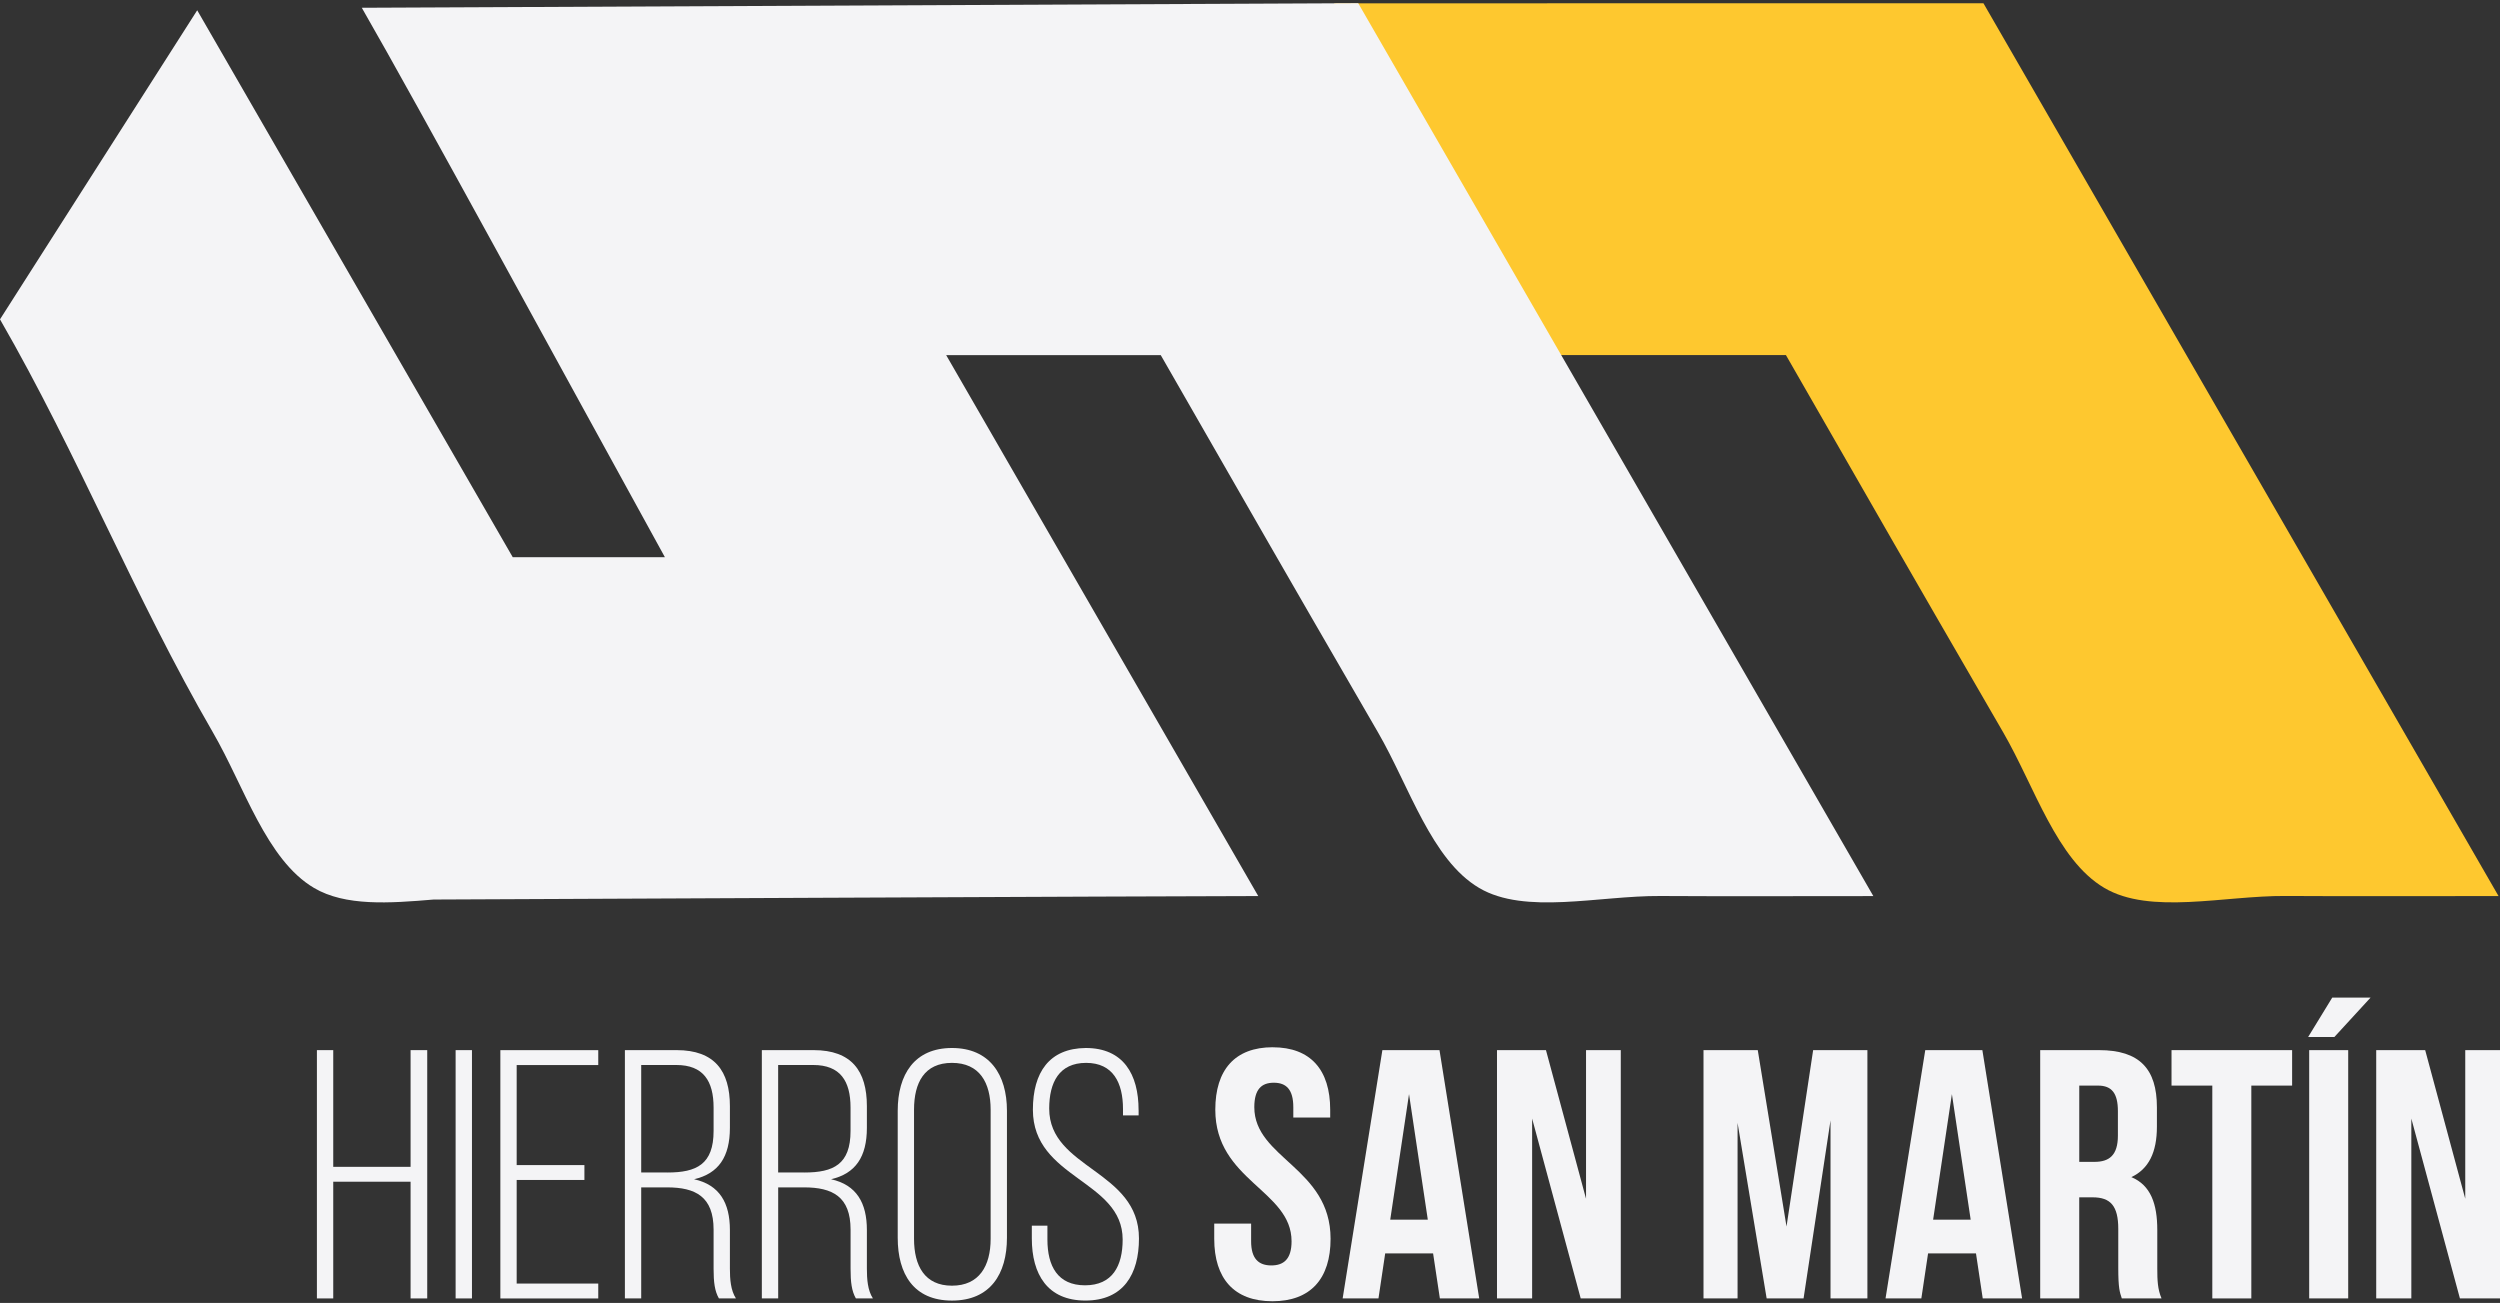
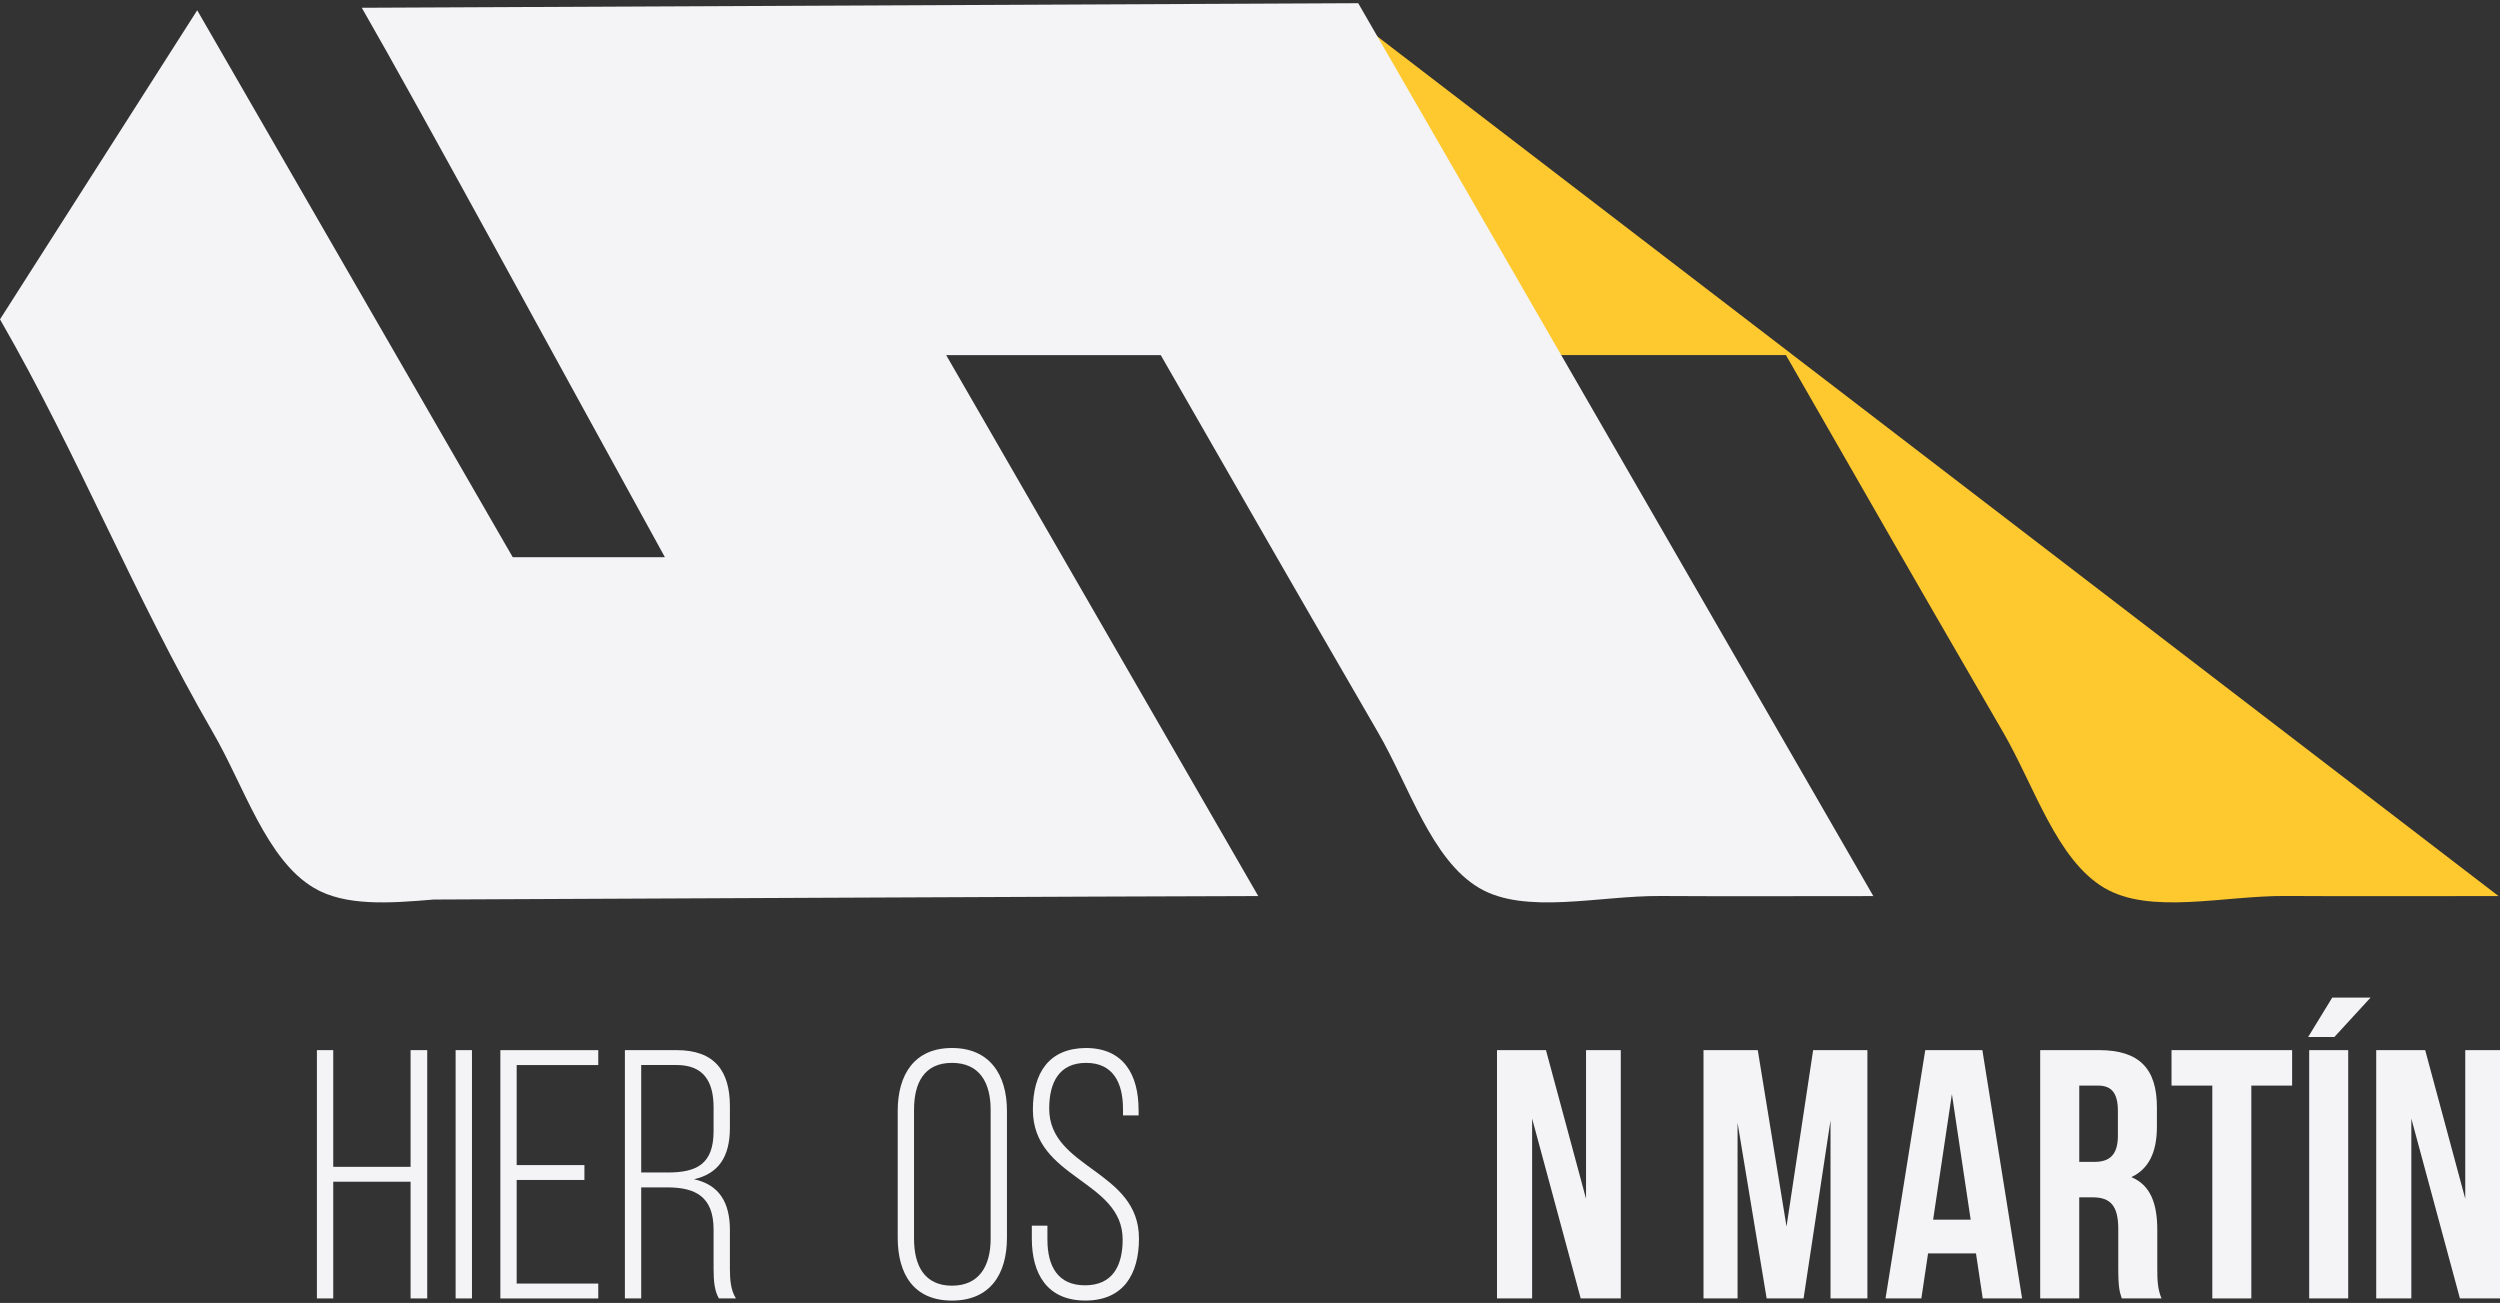
<svg xmlns="http://www.w3.org/2000/svg" width="307" height="160" viewBox="0 0 307 160" fill="none">
  <rect x="0" y="0" width="307" height="160" fill="#333333" stroke="none" />
  <path d="M40.922 145.114V159.447H38.916V128.956H40.922V143.288H50.419V128.956H52.464V159.447H50.419V145.114H40.922Z" fill="#F4F4F6" />
  <path d="M57.957 128.956V159.447H55.95V128.956H57.957Z" fill="#F4F4F6" />
  <path d="M71.766 143.069V144.899H63.447V157.621H73.466V159.451H61.444V128.959H73.466V130.789H63.447V143.073H71.766V143.069Z" fill="#F4F4F6" />
  <path d="M83.096 128.956C87.756 128.956 89.632 131.524 89.632 135.837V138.494C89.632 142.066 88.236 144.115 85.234 144.811C88.371 145.506 89.632 147.729 89.632 151.039V155.787C89.632 157.052 89.72 158.443 90.374 159.447H88.282C87.76 158.532 87.629 157.444 87.629 155.787V150.996C87.629 146.944 85.407 145.81 81.92 145.81H78.74V159.447H76.737V128.956H83.096ZM81.966 143.984C85.537 143.984 87.629 142.981 87.629 138.886V136.01C87.629 132.742 86.364 130.782 83.054 130.782H78.74V143.98H81.962L81.966 143.984Z" fill="#F4F4F6" />
-   <path d="M99.917 128.956C104.577 128.956 106.453 131.524 106.453 135.837V138.494C106.453 142.066 105.057 144.115 102.055 144.811C105.192 145.506 106.453 147.729 106.453 151.039V155.787C106.453 157.052 106.541 158.443 107.195 159.447H105.103C104.58 158.532 104.45 157.444 104.45 155.787V150.996C104.45 146.944 102.228 145.81 98.74 145.81H95.561V159.447H93.554V128.956H99.917ZM98.783 143.984C102.354 143.984 104.446 142.981 104.446 138.886V136.01C104.446 132.742 103.181 130.782 99.871 130.782H95.557V143.98H98.779L98.783 143.984Z" fill="#F4F4F6" />
  <path d="M110.24 136.403C110.24 131.958 112.285 128.694 116.902 128.694C121.52 128.694 123.653 131.962 123.653 136.403V152C123.653 156.444 121.608 159.712 116.902 159.712C112.197 159.712 110.24 156.444 110.24 152V136.403ZM112.243 152.131C112.243 155.441 113.55 157.882 116.902 157.882C120.255 157.882 121.65 155.445 121.65 152.131V136.272C121.65 132.962 120.301 130.521 116.902 130.521C113.504 130.521 112.243 132.962 112.243 136.272V152.131Z" fill="#F4F4F6" />
  <path d="M139.822 136.314V136.968H137.904V136.184C137.904 132.962 136.685 130.521 133.375 130.521C130.065 130.521 128.842 132.916 128.842 136.141C128.842 143.546 139.865 143.677 139.865 152.085C139.865 156.483 137.946 159.708 133.287 159.708C128.627 159.708 126.708 156.483 126.708 152.085V150.516H128.623V152.215C128.623 155.483 129.888 157.836 133.24 157.836C136.593 157.836 137.862 155.483 137.862 152.215C137.862 144.895 126.839 144.765 126.839 136.272C126.839 131.697 128.842 128.737 133.329 128.694C137.946 128.694 139.818 131.916 139.818 136.318L139.822 136.314Z" fill="#F4F4F6" />
-   <path d="M156.293 128.606C160.953 128.606 163.348 131.393 163.348 136.272V137.229H158.819V135.964C158.819 133.788 157.95 132.958 156.424 132.958C154.898 132.958 154.029 133.785 154.029 135.964C154.029 142.239 163.394 143.415 163.394 152.127C163.394 157.006 160.957 159.793 156.251 159.793C151.545 159.793 149.108 157.006 149.108 152.127V150.255H153.637V152.431C153.637 154.611 154.594 155.395 156.12 155.395C157.647 155.395 158.604 154.611 158.604 152.431C158.604 146.156 149.239 144.984 149.239 136.268C149.239 131.389 151.634 128.602 156.297 128.602L156.293 128.606Z" fill="#F4F4F6" />
-   <path d="M181.651 159.447H176.815L175.984 153.914H170.102L169.276 159.447H164.877L169.756 128.956H176.769L181.647 159.447H181.651ZM170.717 149.778H175.335L173.028 134.357L170.721 149.778H170.717Z" fill="#F4F4F6" />
  <path d="M188.145 137.36V159.447H183.831V128.956H189.844L194.765 147.206V128.956H199.032V159.447H194.111L188.145 137.36Z" fill="#F4F4F6" />
  <path d="M219.386 150.604L222.654 128.956H229.317V159.447H224.788V137.579L221.478 159.447H216.945L213.373 137.883V159.447H209.19V128.956H215.853L219.382 150.604H219.386Z" fill="#F4F4F6" />
  <path d="M248.317 159.447H243.48L242.65 153.914H236.768L235.941 159.447H231.543L236.422 128.956H243.434L248.313 159.447H248.317ZM237.383 149.778H242L239.693 134.357L237.387 149.778H237.383Z" fill="#F4F4F6" />
  <path d="M260.558 159.447C260.297 158.663 260.124 158.182 260.124 155.698V150.908C260.124 148.078 259.167 147.033 256.987 147.033H255.33V159.447H250.536V128.956H257.767C262.734 128.956 264.868 131.262 264.868 135.968V138.363C264.868 141.5 263.865 143.55 261.731 144.549C264.126 145.553 264.914 147.859 264.914 151.039V155.745C264.914 157.225 264.957 158.317 265.437 159.447H260.558ZM255.334 133.311V142.677H257.206C258.99 142.677 260.078 141.893 260.078 139.455V136.449C260.078 134.273 259.34 133.311 257.64 133.311H255.334Z" fill="#F4F4F6" />
  <path d="M266.659 128.956H281.472V133.311H276.463V159.447H271.672V133.311H266.663V128.956H266.659Z" fill="#F4F4F6" />
  <path d="M291.104 122.508L286.659 127.345H283.438L286.398 122.508H291.104ZM283.568 128.956H288.359V159.447H283.568V128.956Z" fill="#F4F4F6" />
  <path d="M296.112 137.36V159.447H291.799V128.956H297.812L302.733 147.206V128.956H307V159.447H302.079L296.112 137.36Z" fill="#F4F4F6" />
-   <path d="M163.833 0.409L181.814 43.606H219.313C234.107 69.357 231.112 64.236 245.995 89.937C249.862 96.615 252.554 105.577 258.413 109.037C264.057 112.366 273.099 109.979 280.65 110.025C288.973 110.075 297.297 110.036 306.82 110.036C285.628 73.305 264.629 36.905 243.565 0.397" fill="#FEC82F" />
+   <path d="M163.833 0.409L181.814 43.606H219.313C234.107 69.357 231.112 64.236 245.995 89.937C249.862 96.615 252.554 105.577 258.413 109.037C264.057 112.366 273.099 109.979 280.65 110.025C288.973 110.075 297.297 110.036 306.82 110.036" fill="#FEC82F" />
  <path d="M166.789 0.393L44.428 0.954C51.406 13.065 68.814 45.136 81.651 68.427H62.966C50.037 46.017 37.131 23.645 24.217 1.262L0 39.215C9.692 56.039 16.416 73.136 26.147 89.941C30.015 96.619 32.702 105.58 38.565 109.041C42.402 111.305 47.807 110.924 53.247 110.463C53.247 110.463 144.986 110.036 154.513 110.036C141.688 87.807 128.931 65.697 116.191 43.61H142.541C157.335 69.361 154.34 64.24 169.222 89.941C173.09 96.619 175.781 105.58 181.64 109.041C187.284 112.37 196.327 109.982 203.877 110.029C212.201 110.079 220.524 110.04 230.047 110.04C208.856 73.309 187.857 36.909 166.793 0.401L166.789 0.393Z" fill="#F4F4F6" />
</svg>